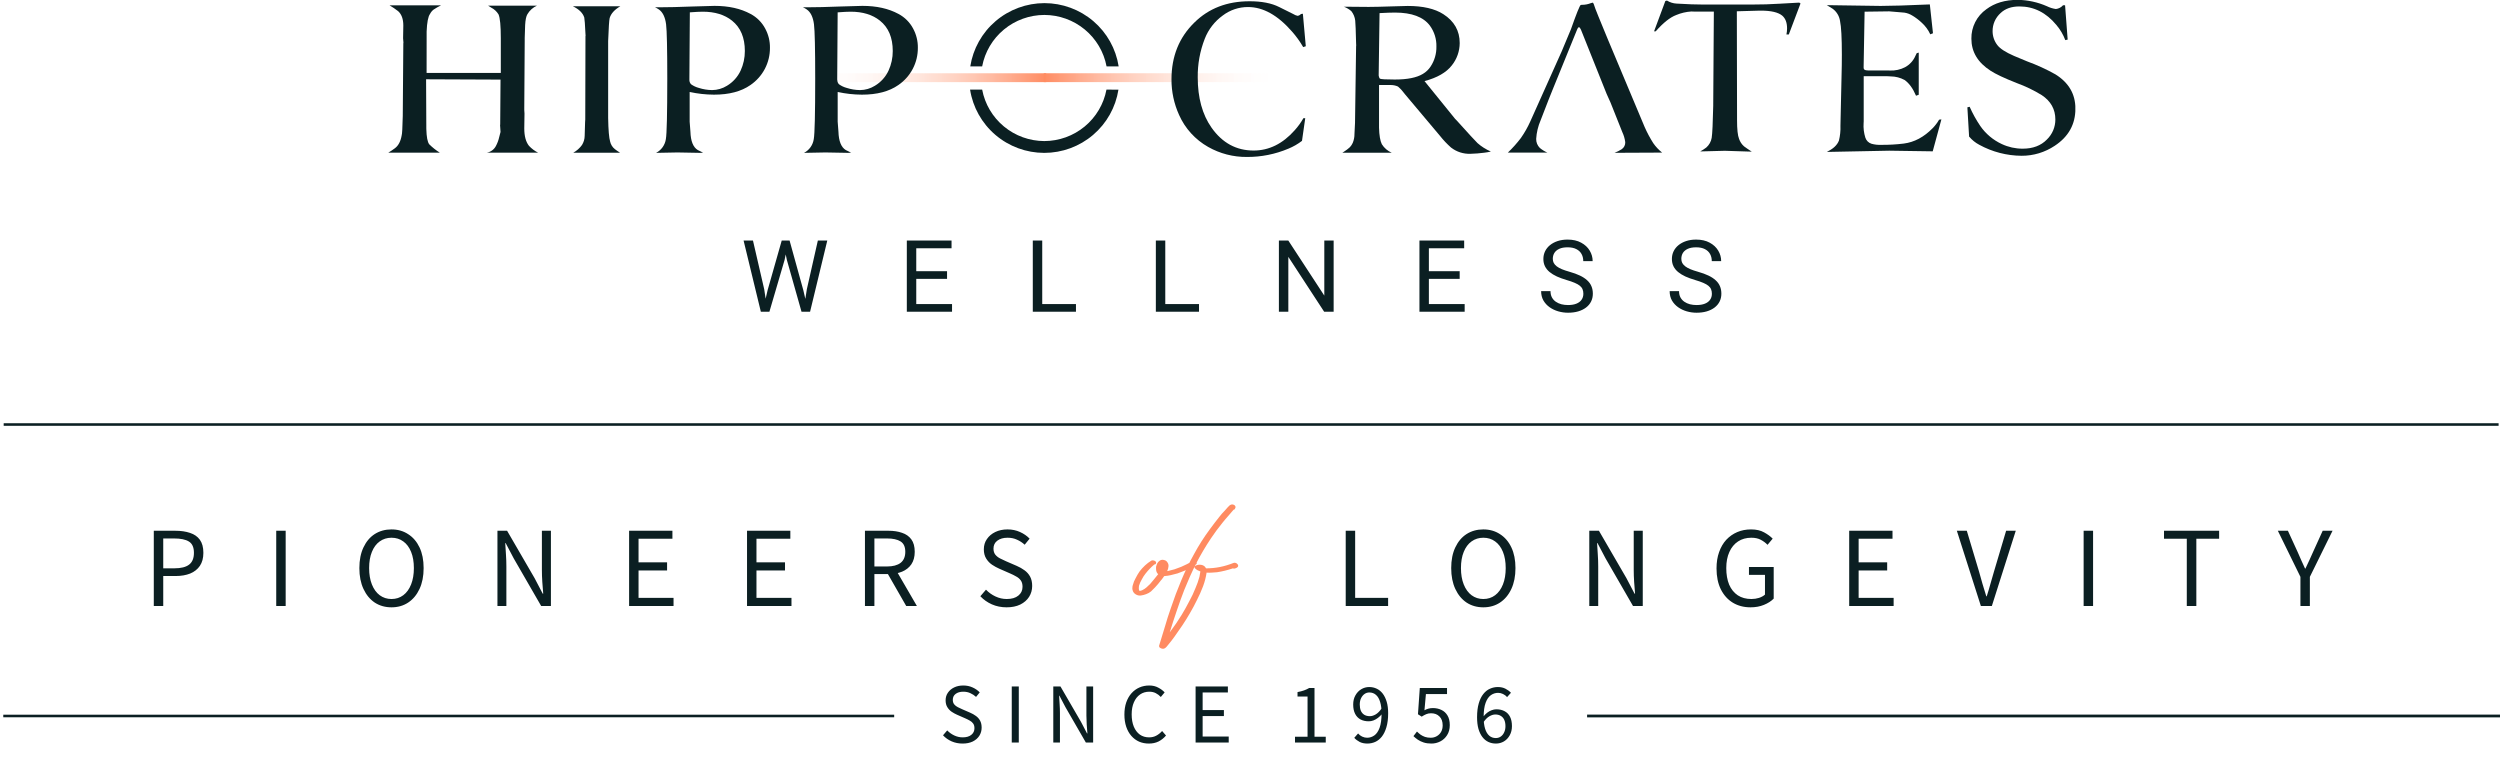
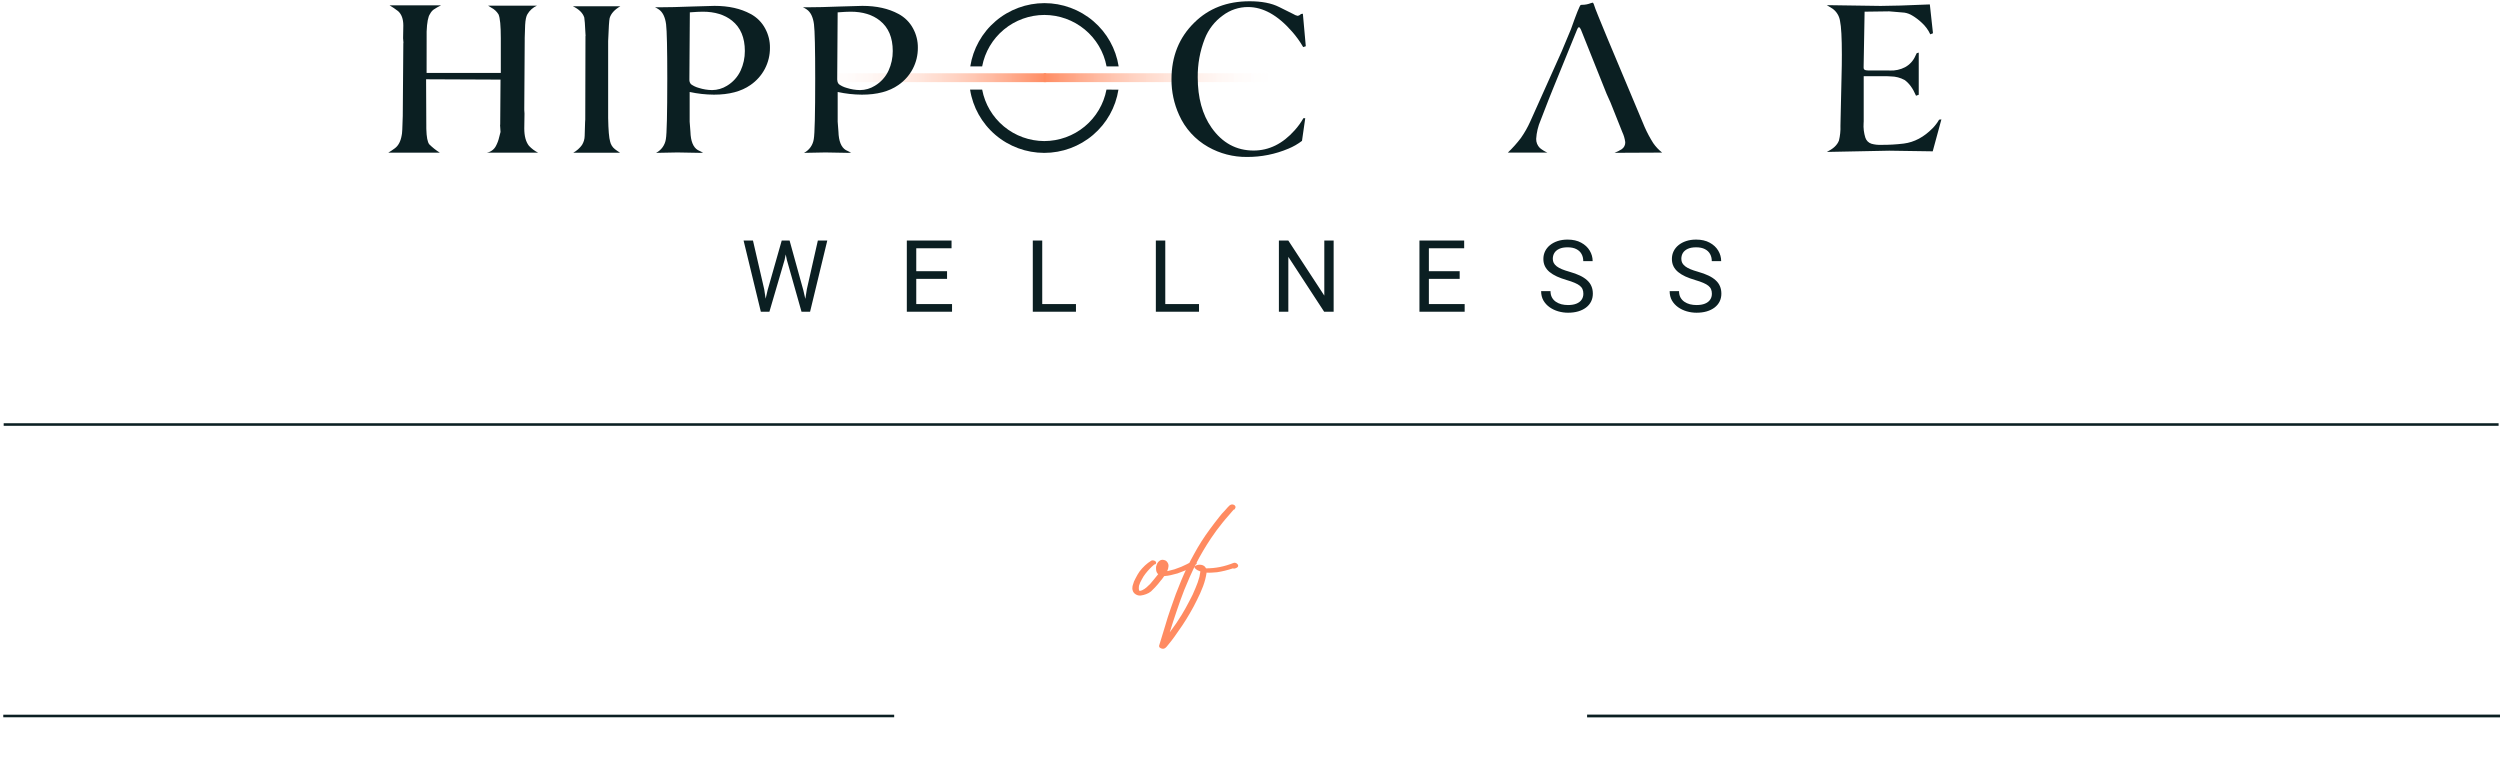
<svg xmlns="http://www.w3.org/2000/svg" width="402" height="124" viewBox="0 0 402 124" fill="none">
  <g clip-path="url(#clip0_3323_290)">
    <path d="M168.221 11.781H129.522V13.207H168.221V11.781Z" fill="url(#paint0_linear_3323_290)" />
    <path d="M167.839 13.204L206.538 13.204L206.538 11.777L167.839 11.777L167.839 13.204Z" fill="url(#paint1_linear_3323_290)" />
    <path d="M68.597 11.723H80.53V6.151C80.53 4.151 80.408 2.872 80.163 2.315C79.878 1.847 79.467 1.468 78.977 1.221L78.653 1.012L78.478 0.908H86.346C85.703 1.194 85.166 1.674 84.812 2.28C84.613 2.594 84.49 3.172 84.443 4.015C84.41 4.815 84.388 5.51 84.374 6.1V6.516L84.303 17.385V17.559C84.303 17.582 84.303 17.627 84.303 17.698C84.33 17.882 84.342 18.068 84.339 18.253L84.303 20.65C84.303 21.876 84.554 22.808 85.055 23.444C85.478 23.901 85.98 24.277 86.537 24.554H78.251C78.563 24.503 78.859 24.381 79.116 24.197C79.373 24.014 79.584 23.774 79.732 23.496C79.979 23.037 80.161 22.546 80.274 22.038L80.484 21.221L80.413 20.112L80.433 20.005L80.484 12.801L68.516 12.749L68.552 20.734C68.586 22.025 68.743 22.848 69.022 23.202C69.538 23.717 70.112 24.171 70.733 24.554H62.428C62.795 24.337 63.15 24.101 63.491 23.845C64.062 23.428 64.428 22.725 64.594 21.744C64.663 21.557 64.72 20.527 64.765 18.653L64.853 7.003L64.872 6.809C64.869 6.746 64.863 6.682 64.853 6.619C64.83 6.464 64.818 6.308 64.817 6.151L64.853 4.102C64.853 3.06 64.574 2.292 64.016 1.792C63.578 1.452 63.117 1.139 62.639 0.857H70.925C70.503 1.057 70.098 1.289 69.712 1.55C69.474 1.738 69.28 1.976 69.145 2.247C68.84 2.66 68.662 3.599 68.603 5.057L68.597 11.723Z" fill="#0B1F22" />
    <path d="M94.11 19.223L94.143 5.837L94.162 5.718L94.143 5.437C94.074 3.968 94.01 3.095 93.951 2.817C93.718 2.088 93.108 1.486 92.12 1.01H99.745C98.824 1.544 98.253 2.175 98.033 2.904C97.953 3.227 97.872 4.459 97.79 6.602V18.981C97.824 20.917 97.932 22.185 98.114 22.785C98.221 23.247 98.478 23.662 98.847 23.963C99.067 24.137 99.352 24.334 99.702 24.556H92.185C92.734 24.25 93.21 23.829 93.579 23.321C93.859 22.879 94.01 22.369 94.016 21.846L94.084 19.623L94.11 19.223Z" fill="#0B1F22" />
    <path d="M110.926 1.984L110.854 12.676V12.799V12.902C110.863 13.142 110.957 13.371 111.12 13.547C111.499 13.819 111.924 14.019 112.375 14.138C113.068 14.36 113.79 14.477 114.518 14.486C115.359 14.476 116.181 14.236 116.894 13.793C117.853 13.219 118.617 12.373 119.088 11.363C119.545 10.371 119.778 9.292 119.772 8.201C119.772 6.05 119.086 4.424 117.714 3.323C116.514 2.362 114.944 1.881 113.004 1.881C112.524 1.881 111.826 1.916 110.91 1.987L110.926 1.984ZM105.483 24.591C105.906 24.373 106.271 24.057 106.547 23.671C106.823 23.284 107.003 22.838 107.071 22.368C107.221 21.549 107.296 18.308 107.298 12.647C107.298 7.844 107.235 4.933 107.107 3.913C106.956 2.745 106.566 1.946 105.937 1.516C105.745 1.383 105.541 1.267 105.327 1.171H106.076C107.425 1.171 109.154 1.13 111.263 1.048C113.16 0.982 114.371 0.947 114.894 0.945C117.163 0.945 119.093 1.375 120.683 2.236C121.698 2.771 122.525 3.6 123.056 4.614C123.564 5.559 123.823 6.617 123.808 7.688C123.816 8.866 123.535 10.028 122.988 11.073C122.439 12.116 121.642 13.009 120.667 13.676C119.189 14.709 117.235 15.224 114.806 15.222C113.491 15.215 112.181 15.07 110.897 14.789V19.564C110.897 19.622 110.939 20.165 111.02 21.178C111.065 22.697 111.461 23.678 112.206 24.13C112.44 24.259 112.722 24.398 113.059 24.546L112.592 24.581L108.929 24.514C108.603 24.514 107.456 24.536 105.489 24.581" fill="#0B1F22" />
    <path d="M134.695 1.984L134.624 12.676V12.799L134.64 12.902C134.646 13.142 134.739 13.371 134.903 13.547C135.281 13.819 135.706 14.019 136.157 14.138C136.851 14.36 137.574 14.477 138.303 14.486C139.143 14.477 139.964 14.237 140.676 13.793C141.637 13.22 142.403 12.374 142.874 11.363C143.33 10.371 143.562 9.292 143.555 8.201C143.555 6.05 142.869 4.424 141.496 3.323C140.297 2.362 138.727 1.881 136.786 1.881C136.311 1.881 135.614 1.916 134.695 1.987V1.984ZM129.269 24.591C129.691 24.373 130.056 24.057 130.332 23.671C130.607 23.284 130.786 22.837 130.854 22.368C131.007 21.549 131.084 18.308 131.084 12.647C131.084 7.844 131.019 4.933 130.889 3.913C130.74 2.745 130.348 1.945 129.722 1.516C129.53 1.382 129.325 1.266 129.11 1.171H129.862C131.21 1.171 132.939 1.13 135.048 1.048C136.942 0.981 138.154 0.945 138.676 0.945C140.945 0.945 142.876 1.375 144.469 2.236C145.483 2.771 146.311 3.6 146.842 4.614C147.349 5.559 147.606 6.617 147.591 7.688C147.6 8.866 147.319 10.029 146.771 11.073C146.224 12.116 145.428 13.01 144.453 13.676C142.974 14.709 141.02 15.224 138.588 15.222C137.28 15.214 135.976 15.069 134.698 14.789V19.564C134.698 19.622 134.741 20.165 134.822 21.178C134.867 22.697 135.263 23.678 136.005 24.13C136.242 24.259 136.523 24.398 136.861 24.546L136.391 24.581L132.727 24.514C132.401 24.514 131.256 24.536 129.291 24.581" fill="#0B1F22" />
    <path d="M209.151 2.261L209.501 2.207L209.971 7.433L209.553 7.572C209.04 6.682 208.438 5.845 207.757 5.075C205.464 2.446 203.108 1.132 200.69 1.132C199.223 1.125 197.795 1.602 196.628 2.487C195.322 3.428 194.315 4.724 193.73 6.22C192.956 8.2 192.571 10.31 192.595 12.434C192.595 15.721 193.334 18.418 194.813 20.526C196.542 22.98 198.798 24.207 201.581 24.207C204.058 24.207 206.261 23.119 208.191 20.942C208.727 20.349 209.195 19.7 209.588 19.006H209.883L209.361 22.652C208.692 23.162 207.959 23.583 207.18 23.904C205.068 24.798 202.794 25.253 200.499 25.239C198.316 25.259 196.167 24.703 194.271 23.626C192.199 22.456 190.56 20.653 189.597 18.483C188.781 16.684 188.364 14.731 188.375 12.757C188.375 9.062 189.602 6.017 192.057 3.623C194.37 1.341 197.329 0.201 200.936 0.203C202.881 0.203 204.462 0.51 205.679 1.123L207.948 2.252C208.161 2.39 208.397 2.49 208.645 2.545C208.844 2.522 209.028 2.431 209.167 2.287" fill="#0B1F22" />
-     <path d="M221.832 2.109L221.692 12.075V12.146L221.712 12.249C221.77 12.482 221.825 12.614 221.887 12.65C222.072 12.743 222.859 12.788 224.276 12.788C226.299 12.788 227.805 12.487 228.795 11.885C229.301 11.587 229.731 11.176 230.05 10.685C230.673 9.738 230.995 8.626 230.974 7.494C231.007 6.286 230.639 5.101 229.926 4.122C228.881 2.726 227.014 2.026 224.328 2.022C223.712 2.022 222.88 2.051 221.832 2.109ZM229.054 13.03L233.992 19.125L234.219 19.351C236.138 21.48 237.26 22.701 237.587 23.013C238.225 23.576 238.949 24.033 239.733 24.368C239.376 24.453 239.014 24.517 238.65 24.558C237.921 24.653 237.187 24.711 236.452 24.732C235.324 24.774 234.217 24.417 233.327 23.726C232.687 23.159 232.098 22.537 231.567 21.867L225.9 15.131L225.722 14.905C225.454 14.54 225.144 14.209 224.798 13.918C224.447 13.76 224.068 13.676 223.683 13.672H223.543H223.492H221.748V20.515C221.78 21.764 221.932 22.654 222.198 23.187C222.575 23.794 223.129 24.273 223.787 24.558H215.851L216.094 24.403C216.44 24.187 216.766 23.94 217.067 23.664C217.255 23.463 217.408 23.232 217.52 22.98C217.71 22.523 217.804 22.033 217.799 21.538C217.858 20.428 217.887 19.838 217.887 19.767L218.062 7.371L218.078 7.32L218.062 6.997C218.013 4.974 217.968 3.745 217.919 3.316C217.858 2.759 217.641 2.23 217.293 1.79C216.939 1.482 216.531 1.241 216.091 1.077C218.036 1.102 219.362 1.114 220.068 1.112C220.856 1.112 222.127 1.083 223.871 1.025C224.999 0.98 225.83 0.957 226.364 0.957C228.808 0.957 230.715 1.397 232.085 2.277C233.842 3.4 234.721 4.95 234.721 6.929C234.715 8.236 234.266 9.502 233.447 10.523C232.561 11.659 231.101 12.498 229.067 13.04" fill="#0B1F22" />
-     <path d="M275.587 1.863H272.41L271.976 1.846C271.135 1.898 270.308 2.091 269.532 2.417C268.542 2.79 267.443 3.664 266.235 5.041H265.972L267.788 0.162L268.05 0.091C268.518 0.383 269.052 0.55 269.603 0.578C271.313 0.682 272.766 0.733 273.963 0.733H281.5C283.266 0.733 284.83 0.687 286.194 0.595C287.993 0.482 289.037 0.42 289.316 0.42L289.523 0.559L287.64 5.544H287.257C287.325 5.226 287.359 4.901 287.361 4.576C287.361 3.637 287.102 2.963 286.577 2.508C285.928 1.979 284.795 1.713 283.176 1.711H282.949L279.283 1.814L279.318 18.969V19.333C279.318 20.769 279.416 21.772 279.643 22.337C279.799 22.799 280.075 23.212 280.443 23.534C280.735 23.757 281.147 24.037 281.682 24.386C279.192 24.295 277.751 24.249 277.357 24.247C277.141 24.247 275.821 24.281 273.396 24.35C273.736 24.167 274.061 23.957 274.368 23.724C274.832 23.32 275.14 22.768 275.24 22.163C275.346 21.492 275.428 19.771 275.487 17.001V16.826L275.587 1.863Z" fill="#0B1F22" />
    <path d="M293.755 24.412C294.767 23.947 295.415 23.345 295.7 22.605C295.894 21.821 295.976 21.014 295.943 20.208L296.118 12.361C296.155 11.032 296.172 9.839 296.17 8.783C296.17 6.078 296.072 4.272 295.875 3.366C295.817 2.978 295.682 2.604 295.479 2.268C295.275 1.931 295.007 1.638 294.689 1.405L294.04 1.005C293.939 0.953 293.841 0.896 293.746 0.834H294.267L302.398 0.953C304.016 0.953 306.656 0.872 310.317 0.711L310.823 5.347L310.389 5.518C310.066 4.814 309.603 4.183 309.027 3.663C308.562 3.217 308.046 2.827 307.49 2.498C307.103 2.258 306.671 2.098 306.22 2.031L303.805 1.827H303.685H303.633L299.827 1.879L299.671 10.735V10.839C299.661 10.921 299.676 11.004 299.713 11.079C299.751 11.153 299.81 11.214 299.882 11.255C300.04 11.299 300.204 11.323 300.368 11.326H303.578L303.902 11.342C304.749 11.379 305.591 11.194 306.343 10.803C307.084 10.397 307.668 9.755 307.999 8.98C308.071 8.841 308.139 8.696 308.21 8.548L308.534 8.461V15.236L308.097 15.394C307.597 14.213 306.981 13.368 306.249 12.858C305.575 12.491 304.82 12.295 304.051 12.287L303.403 12.252H299.684V19.524C299.684 19.559 299.684 19.653 299.668 19.805C299.616 20.59 299.71 21.379 299.947 22.131C300.02 22.363 300.148 22.575 300.322 22.747C300.495 22.919 300.708 23.046 300.942 23.118C301.447 23.257 301.971 23.316 302.495 23.292C303.707 23.302 304.919 23.233 306.122 23.086C307.821 22.871 309.374 22.043 310.781 20.602C311.179 20.195 311.525 19.739 311.808 19.246L312.178 19.195L310.781 24.334C306.592 24.266 304.261 24.231 303.785 24.231L294.209 24.422L293.755 24.412Z" fill="#0B1F22" />
-     <path d="M316.633 21.994L316.354 17.257L316.72 17.17C317.197 18.248 317.769 19.281 318.429 20.258C319.3 21.515 320.493 22.518 321.884 23.162C322.937 23.658 324.088 23.913 325.252 23.907C326.891 23.907 328.187 23.415 329.142 22.433C329.576 22.014 329.919 21.512 330.153 20.957C330.386 20.403 330.504 19.807 330.501 19.206C330.501 17.574 329.774 16.271 328.319 15.299C327.052 14.521 325.708 13.872 324.309 13.363C322.308 12.574 320.894 11.908 320.069 11.366C318.022 10.043 316.999 8.33 316.999 6.226C316.983 5.301 317.194 4.385 317.613 3.558C318.033 2.732 318.649 2.02 319.408 1.484C320.743 0.481 322.423 -0.021 324.448 -0.023C326.066 0.001 327.663 0.349 329.142 1C329.597 1.227 330.085 1.38 330.588 1.451C331.034 1.398 331.444 1.182 331.739 0.845H332.063L332.481 6.365L332.099 6.452C331.767 5.565 331.284 4.742 330.669 4.02C329.029 2.03 327.046 1.035 324.721 1.035C323.441 1.035 322.429 1.393 321.683 2.11C321.277 2.477 320.954 2.925 320.734 3.426C320.515 3.926 320.404 4.467 320.409 5.013C320.408 5.816 320.672 6.598 321.161 7.236C321.594 7.813 322.489 8.397 323.849 8.988C323.998 9.059 324.708 9.353 325.975 9.875C327.542 10.446 329.06 11.142 330.514 11.957C332.653 13.288 333.724 15.123 333.726 17.461C333.726 19.986 332.621 21.977 330.41 23.436C328.833 24.494 326.973 25.057 325.071 25.049C322.689 25.034 320.348 24.425 318.263 23.278C317.649 22.955 317.104 22.517 316.659 21.987" fill="#0B1F22" />
    <path d="M258.983 16.517L260.866 21.24C261.106 21.75 261.266 22.294 261.34 22.853C261.352 23.078 261.305 23.301 261.204 23.502C261.103 23.703 260.951 23.874 260.763 23.999C260.4 24.23 260.015 24.422 259.612 24.573L267.269 24.537C266.719 24.101 266.238 23.587 265.839 23.011C265.316 22.186 264.855 21.324 264.461 20.43L258.513 6.26C258.046 5.115 257.566 3.94 257.064 2.737C256.646 1.717 256.383 1.03 256.279 0.669C256.221 0.508 256.156 0.427 256.088 0.427C255.997 0.435 255.908 0.459 255.826 0.498C255.388 0.675 254.92 0.769 254.448 0.775C254.354 0.768 254.259 0.779 254.169 0.808C253.994 0.945 253.476 2.236 252.616 4.679C251.838 6.507 251.344 7.69 251.135 8.228L246.074 19.52C245.655 20.458 245.147 21.354 244.557 22.195C243.923 23.03 243.223 23.813 242.463 24.537H248.814C248.379 24.346 247.973 24.095 247.608 23.792C247.415 23.602 247.263 23.375 247.161 23.124C247.06 22.873 247.011 22.604 247.018 22.334C247.08 21.304 247.321 20.293 247.731 19.346L249.028 15.997L249.676 14.384L253.618 4.705C253.699 4.495 253.793 4.382 253.897 4.382C254 4.382 254.107 4.515 254.221 4.782L258.338 15.078L258.983 16.517Z" fill="#0B1F22" />
    <path d="M157.931 10.676C158.369 8.353 159.609 6.256 161.435 4.746C163.261 3.235 165.56 2.407 167.935 2.403C170.309 2.407 172.607 3.236 174.433 4.746C176.259 6.256 177.497 8.353 177.935 10.676H179.88C179.437 7.843 177.991 5.262 175.804 3.396C173.616 1.531 170.831 0.505 167.951 0.503C165.07 0.505 162.285 1.531 160.098 3.396C157.911 5.262 156.465 7.843 156.021 10.676H157.931Z" fill="#0B1F22" />
    <path d="M177.92 14.412C177.482 16.734 176.243 18.831 174.418 20.341C172.592 21.852 170.294 22.68 167.92 22.684C165.548 22.676 163.253 21.846 161.431 20.336C159.608 18.826 158.37 16.731 157.932 14.412H155.987C156.43 17.244 157.875 19.826 160.063 21.692C162.25 23.557 165.036 24.583 167.916 24.584C170.796 24.583 173.581 23.558 175.769 21.693C177.956 19.828 179.402 17.247 179.846 14.415L177.92 14.412Z" fill="#0B1F22" />
  </g>
  <path d="M123.429 46.67L125.7 38.683H126.801L126.164 41.788L123.72 50.128H122.627L123.429 46.67ZM121.078 38.683L122.886 46.513L123.429 50.128H122.344L119.569 38.683H121.078ZM129.741 46.505L131.509 38.683H133.026L130.26 50.128H129.175L129.741 46.505ZM126.966 38.683L129.175 46.67L129.977 50.128H128.884L126.526 41.788L125.881 38.683H126.966ZM153.088 48.894V50.128H147.027V48.894H153.088ZM147.334 38.683V50.128H145.817V38.683H147.334ZM152.286 43.604V44.838H147.027V43.604H152.286ZM153.009 38.683V39.925H147.027V38.683H153.009ZM173.015 48.894V50.128H167.293V48.894H173.015ZM167.591 38.683V50.128H166.074V38.683H167.591ZM192.801 48.894V50.128H187.079V48.894H192.801ZM187.377 38.683V50.128H185.86V38.683H187.377ZM214.45 38.683V50.128H212.925L207.164 41.301V50.128H205.646V38.683H207.164L212.949 47.534V38.683H214.45ZM235.518 48.894V50.128H229.457V48.894H235.518ZM229.764 38.683V50.128H228.247V38.683H229.764ZM234.716 43.604V44.838H229.457V43.604H234.716ZM235.439 38.683V39.925H229.457V38.683H235.439ZM254.604 47.236C254.604 46.968 254.562 46.733 254.478 46.528C254.4 46.319 254.258 46.13 254.054 45.962C253.855 45.795 253.577 45.635 253.221 45.483C252.87 45.331 252.424 45.176 251.884 45.019C251.318 44.851 250.807 44.665 250.352 44.461C249.896 44.251 249.505 44.013 249.18 43.746C248.855 43.478 248.606 43.172 248.434 42.826C248.261 42.48 248.174 42.084 248.174 41.639C248.174 41.194 248.266 40.782 248.449 40.405C248.633 40.028 248.895 39.7 249.235 39.422C249.581 39.139 249.993 38.919 250.469 38.762C250.946 38.605 251.478 38.526 252.065 38.526C252.925 38.526 253.653 38.691 254.25 39.021C254.853 39.346 255.312 39.773 255.626 40.303C255.94 40.827 256.098 41.387 256.098 41.985H254.588C254.588 41.555 254.497 41.175 254.313 40.845C254.13 40.51 253.852 40.248 253.48 40.059C253.108 39.865 252.636 39.768 252.065 39.768C251.525 39.768 251.08 39.849 250.729 40.012C250.378 40.174 250.116 40.394 249.943 40.672C249.775 40.95 249.691 41.267 249.691 41.623C249.691 41.864 249.741 42.084 249.841 42.283C249.945 42.477 250.105 42.658 250.32 42.826C250.54 42.994 250.818 43.148 251.153 43.29C251.494 43.431 251.9 43.567 252.372 43.699C253.021 43.882 253.582 44.086 254.054 44.312C254.525 44.537 254.913 44.791 255.217 45.074C255.526 45.352 255.754 45.669 255.901 46.025C256.053 46.376 256.129 46.775 256.129 47.22C256.129 47.686 256.035 48.108 255.846 48.486C255.657 48.863 255.388 49.185 255.036 49.452C254.685 49.72 254.263 49.927 253.771 50.073C253.284 50.215 252.739 50.286 252.136 50.286C251.607 50.286 251.085 50.212 250.572 50.066C250.063 49.919 249.6 49.699 249.18 49.405C248.766 49.112 248.434 48.75 248.182 48.321C247.936 47.886 247.813 47.382 247.813 46.811H249.322C249.322 47.204 249.398 47.542 249.55 47.825C249.702 48.103 249.909 48.334 250.171 48.517C250.438 48.7 250.739 48.837 251.075 48.926C251.415 49.01 251.769 49.051 252.136 49.051C252.665 49.051 253.113 48.978 253.48 48.831C253.847 48.685 254.125 48.475 254.313 48.203C254.507 47.93 254.604 47.608 254.604 47.236ZM275.271 47.236C275.271 46.968 275.229 46.733 275.145 46.528C275.066 46.319 274.925 46.13 274.72 45.962C274.521 45.795 274.243 45.635 273.887 45.483C273.536 45.331 273.091 45.176 272.551 45.019C271.985 44.851 271.474 44.665 271.018 44.461C270.562 44.251 270.172 44.013 269.847 43.746C269.522 43.478 269.273 43.172 269.1 42.826C268.927 42.48 268.841 42.084 268.841 41.639C268.841 41.194 268.932 40.782 269.116 40.405C269.299 40.028 269.561 39.7 269.902 39.422C270.248 39.139 270.659 38.919 271.136 38.762C271.613 38.605 272.145 38.526 272.732 38.526C273.591 38.526 274.319 38.691 274.917 39.021C275.519 39.346 275.978 39.773 276.292 40.303C276.607 40.827 276.764 41.387 276.764 41.985H275.255C275.255 41.555 275.163 41.175 274.98 40.845C274.796 40.51 274.519 40.248 274.146 40.059C273.774 39.865 273.303 39.768 272.732 39.768C272.192 39.768 271.746 39.849 271.395 40.012C271.044 40.174 270.782 40.394 270.609 40.672C270.442 40.95 270.358 41.267 270.358 41.623C270.358 41.864 270.407 42.084 270.507 42.283C270.612 42.477 270.772 42.658 270.987 42.826C271.207 42.994 271.484 43.148 271.82 43.29C272.16 43.431 272.567 43.567 273.038 43.699C273.688 43.882 274.249 44.086 274.72 44.312C275.192 44.537 275.58 44.791 275.884 45.074C276.193 45.352 276.421 45.669 276.568 46.025C276.72 46.376 276.796 46.775 276.796 47.22C276.796 47.686 276.701 48.108 276.513 48.486C276.324 48.863 276.054 49.185 275.703 49.452C275.352 49.72 274.93 49.927 274.437 50.073C273.95 50.215 273.405 50.286 272.802 50.286C272.273 50.286 271.752 50.212 271.238 50.066C270.73 49.919 270.266 49.699 269.847 49.405C269.433 49.112 269.1 48.75 268.848 48.321C268.602 47.886 268.479 47.382 268.479 46.811H269.988C269.988 47.204 270.064 47.542 270.216 47.825C270.368 48.103 270.575 48.334 270.837 48.517C271.104 48.7 271.406 48.837 271.741 48.926C272.082 49.01 272.435 49.051 272.802 49.051C273.332 49.051 273.78 48.978 274.146 48.831C274.513 48.685 274.791 48.475 274.98 48.203C275.174 47.93 275.271 47.608 275.271 47.236Z" fill="#0B1F22" />
  <path d="M255.205 115.131L402 115.131" stroke="#0B1F22" stroke-width="0.446" />
-   <path d="M24.73 97.443V85.345H28.18C29.082 85.345 29.874 85.46 30.556 85.691C31.239 85.912 31.767 86.28 32.141 86.797C32.515 87.314 32.702 88.013 32.702 88.893C32.702 89.741 32.515 90.439 32.141 90.99C31.767 91.54 31.244 91.952 30.573 92.228C29.902 92.492 29.126 92.624 28.246 92.624H26.249V97.443H24.73ZM26.249 91.386H28.048C29.104 91.386 29.891 91.188 30.408 90.791C30.925 90.395 31.184 89.763 31.184 88.893C31.184 88.013 30.914 87.408 30.375 87.078C29.847 86.748 29.049 86.583 27.982 86.583H26.249V91.386ZM44.418 97.443V85.345H45.936V97.443H44.418ZM62.953 97.658C61.94 97.658 61.044 97.405 60.262 96.898C59.492 96.381 58.887 95.65 58.447 94.703C58.007 93.757 57.786 92.64 57.786 91.353C57.786 90.054 58.007 88.943 58.447 88.019C58.887 87.083 59.492 86.368 60.262 85.873C61.044 85.378 61.94 85.13 62.953 85.13C63.965 85.13 64.856 85.383 65.626 85.889C66.408 86.385 67.018 87.094 67.459 88.019C67.899 88.943 68.119 90.054 68.119 91.353C68.119 92.64 67.899 93.757 67.459 94.703C67.018 95.65 66.408 96.381 65.626 96.898C64.856 97.405 63.965 97.658 62.953 97.658ZM62.953 96.321C63.679 96.321 64.311 96.117 64.851 95.71C65.39 95.303 65.808 94.725 66.105 93.977C66.402 93.229 66.551 92.354 66.551 91.353C66.551 90.34 66.402 89.471 66.105 88.745C65.808 88.008 65.39 87.447 64.851 87.061C64.311 86.665 63.679 86.467 62.953 86.467C62.237 86.467 61.605 86.665 61.054 87.061C60.515 87.447 60.097 88.008 59.8 88.745C59.503 89.471 59.355 90.34 59.355 91.353C59.355 92.354 59.503 93.229 59.8 93.977C60.097 94.725 60.515 95.303 61.054 95.71C61.605 96.117 62.237 96.321 62.953 96.321ZM79.989 97.443V85.345H81.541L85.964 92.97L87.268 95.463H87.35C87.295 94.857 87.246 94.225 87.202 93.564C87.158 92.904 87.136 92.26 87.136 91.633V85.345H88.588V97.443H87.02L82.613 89.801L81.309 87.325H81.243C81.276 87.931 81.315 88.552 81.359 89.191C81.403 89.818 81.425 90.45 81.425 91.089V97.443H79.989ZM101.16 97.443V85.345H108.125V86.632H102.678V90.428H107.266V91.732H102.678V96.139H108.306V97.443H101.16ZM120.122 97.443V85.345H127.087V86.632H121.64V90.428H126.229V91.732H121.64V96.139H127.269V97.443H120.122ZM139.084 97.443V85.345H142.864C143.689 85.345 144.415 85.455 145.042 85.675C145.681 85.884 146.181 86.236 146.544 86.731C146.908 87.226 147.089 87.892 147.089 88.728C147.089 89.532 146.908 90.203 146.544 90.742C146.181 91.27 145.681 91.666 145.042 91.93C144.415 92.183 143.689 92.31 142.864 92.31H140.603V97.443H139.084ZM140.603 91.089H142.633C143.579 91.089 144.305 90.896 144.811 90.511C145.318 90.115 145.571 89.521 145.571 88.728C145.571 87.936 145.318 87.38 144.811 87.061C144.305 86.742 143.579 86.583 142.633 86.583H140.603V91.089ZM145.719 97.443L142.55 91.914L143.755 91.105L147.436 97.443H145.719ZM161.864 97.658C161.006 97.658 160.214 97.498 159.488 97.179C158.772 96.86 158.156 96.425 157.639 95.875L158.547 94.819C158.976 95.27 159.482 95.633 160.065 95.908C160.648 96.183 161.254 96.321 161.881 96.321C162.684 96.321 163.306 96.139 163.746 95.776C164.197 95.413 164.423 94.94 164.423 94.357C164.423 93.927 164.329 93.586 164.142 93.333C163.966 93.08 163.724 92.871 163.416 92.706C163.119 92.53 162.778 92.359 162.393 92.195L160.659 91.435C160.285 91.27 159.906 91.061 159.521 90.808C159.147 90.555 158.833 90.225 158.58 89.818C158.327 89.411 158.2 88.915 158.2 88.332C158.2 87.705 158.365 87.155 158.695 86.682C159.025 86.198 159.477 85.818 160.049 85.543C160.621 85.268 161.276 85.13 162.013 85.13C162.739 85.13 163.405 85.268 164.01 85.543C164.626 85.818 165.143 86.176 165.562 86.616L164.769 87.59C164.395 87.248 163.983 86.979 163.531 86.781C163.091 86.572 162.585 86.467 162.013 86.467C161.331 86.467 160.781 86.627 160.362 86.946C159.955 87.254 159.752 87.677 159.752 88.217C159.752 88.613 159.851 88.937 160.049 89.191C160.258 89.444 160.516 89.647 160.825 89.801C161.133 89.955 161.446 90.104 161.765 90.247L163.482 90.99C163.944 91.188 164.362 91.424 164.736 91.699C165.121 91.974 165.424 92.316 165.644 92.723C165.864 93.13 165.974 93.63 165.974 94.225C165.974 94.863 165.809 95.446 165.479 95.974C165.149 96.491 164.676 96.904 164.06 97.212C163.443 97.509 162.712 97.658 161.864 97.658ZM216.391 97.443V85.345H217.909V96.139H223.208V97.443H216.391ZM238.52 97.658C237.508 97.658 236.611 97.405 235.83 96.898C235.06 96.381 234.454 95.65 234.014 94.703C233.574 93.757 233.354 92.64 233.354 91.353C233.354 90.054 233.574 88.943 234.014 88.019C234.454 87.083 235.06 86.368 235.83 85.873C236.611 85.378 237.508 85.13 238.52 85.13C239.532 85.13 240.424 85.383 241.194 85.889C241.975 86.385 242.586 87.094 243.026 88.019C243.466 88.943 243.686 90.054 243.686 91.353C243.686 92.64 243.466 93.757 243.026 94.703C242.586 95.65 241.975 96.381 241.194 96.898C240.424 97.405 239.532 97.658 238.52 97.658ZM238.52 96.321C239.246 96.321 239.879 96.117 240.418 95.71C240.957 95.303 241.376 94.725 241.673 93.977C241.97 93.229 242.118 92.354 242.118 91.353C242.118 90.34 241.97 89.471 241.673 88.745C241.376 88.008 240.957 87.447 240.418 87.061C239.879 86.665 239.246 86.467 238.52 86.467C237.805 86.467 237.172 86.665 236.622 87.061C236.083 87.447 235.665 88.008 235.368 88.745C235.071 89.471 234.922 90.34 234.922 91.353C234.922 92.354 235.071 93.229 235.368 93.977C235.665 94.725 236.083 95.303 236.622 95.71C237.172 96.117 237.805 96.321 238.52 96.321ZM255.557 97.443V85.345H257.108L261.532 92.97L262.835 95.463H262.918C262.863 94.857 262.813 94.225 262.769 93.564C262.725 92.904 262.703 92.26 262.703 91.633V85.345H264.156V97.443H262.588L258.181 89.801L256.877 87.325H256.811C256.844 87.931 256.883 88.552 256.927 89.191C256.971 89.818 256.993 90.45 256.993 91.089V97.443H255.557ZM281.481 97.658C280.413 97.658 279.467 97.41 278.642 96.915C277.827 96.42 277.184 95.705 276.711 94.769C276.248 93.834 276.017 92.712 276.017 91.402C276.017 90.423 276.155 89.548 276.43 88.778C276.705 87.997 277.09 87.336 277.585 86.797C278.092 86.258 278.68 85.846 279.351 85.559C280.023 85.273 280.76 85.13 281.563 85.13C282.41 85.13 283.115 85.29 283.676 85.609C284.237 85.917 284.694 86.253 285.046 86.616L284.22 87.606C283.912 87.287 283.549 87.017 283.131 86.797C282.724 86.577 282.218 86.467 281.613 86.467C280.798 86.467 280.089 86.665 279.483 87.061C278.878 87.457 278.411 88.024 278.081 88.761C277.75 89.488 277.585 90.351 277.585 91.353C277.585 92.376 277.739 93.262 278.048 94.01C278.367 94.747 278.829 95.319 279.434 95.727C280.039 96.123 280.771 96.321 281.629 96.321C282.058 96.321 282.465 96.26 282.851 96.139C283.247 96.007 283.566 95.831 283.808 95.611V92.442H281.233V91.171H285.211V96.255C284.815 96.662 284.292 96.998 283.643 97.262C283.005 97.526 282.284 97.658 281.481 97.658ZM297.35 97.443V85.345H304.315V86.632H298.868V90.428H303.457V91.732H298.868V96.139H304.496V97.443H297.35ZM318.524 97.443L314.661 85.345H316.262L318.226 91.897C318.436 92.602 318.623 93.267 318.788 93.894C318.964 94.511 319.167 95.176 319.398 95.892H319.464C319.695 95.176 319.893 94.511 320.059 93.894C320.235 93.267 320.427 92.602 320.636 91.897L322.584 85.345H324.135L320.29 97.443H318.524ZM335.048 97.443V85.345H336.567V97.443H335.048ZM351.636 97.443V86.632H347.972V85.345H356.835V86.632H353.171V97.443H351.636ZM369.908 97.443V92.756L366.277 85.345H367.894L369.462 88.761C369.66 89.213 369.853 89.653 370.04 90.082C370.227 90.511 370.431 90.957 370.651 91.419H370.717C370.937 90.957 371.146 90.511 371.344 90.082C371.542 89.653 371.74 89.213 371.938 88.761L373.489 85.345H375.074L371.426 92.756V97.443H369.908Z" fill="#0B1F22" />
-   <path d="M154.785 119.564C154.145 119.564 153.555 119.445 153.013 119.208C152.48 118.97 152.021 118.646 151.636 118.236L152.312 117.449C152.632 117.785 153.009 118.055 153.444 118.26C153.879 118.465 154.33 118.568 154.797 118.568C155.396 118.568 155.859 118.433 156.187 118.162C156.523 117.891 156.691 117.539 156.691 117.104C156.691 116.784 156.622 116.53 156.482 116.342C156.351 116.153 156.171 115.997 155.941 115.874C155.72 115.743 155.465 115.616 155.178 115.493L153.887 114.927C153.608 114.804 153.325 114.648 153.038 114.46C152.759 114.271 152.526 114.025 152.337 113.722C152.148 113.418 152.054 113.049 152.054 112.615C152.054 112.147 152.177 111.737 152.423 111.385C152.669 111.024 153.005 110.741 153.432 110.536C153.858 110.331 154.346 110.228 154.895 110.228C155.437 110.228 155.933 110.331 156.384 110.536C156.843 110.741 157.228 111.007 157.54 111.335L156.95 112.061C156.671 111.807 156.363 111.606 156.027 111.458C155.699 111.303 155.322 111.225 154.895 111.225C154.387 111.225 153.977 111.344 153.665 111.581C153.362 111.811 153.21 112.127 153.21 112.528C153.21 112.824 153.284 113.066 153.432 113.254C153.588 113.443 153.78 113.595 154.01 113.709C154.239 113.824 154.473 113.935 154.711 114.041L155.99 114.595C156.335 114.743 156.646 114.919 156.925 115.124C157.212 115.329 157.438 115.583 157.602 115.887C157.766 116.19 157.848 116.563 157.848 117.006C157.848 117.481 157.725 117.916 157.479 118.31C157.233 118.695 156.88 119.003 156.421 119.232C155.961 119.454 155.416 119.564 154.785 119.564ZM162.69 119.404V110.388H163.822V119.404H162.69ZM169.369 119.404V110.388H170.525L173.822 116.071L174.793 117.928H174.855C174.814 117.477 174.777 117.006 174.744 116.514C174.711 116.022 174.695 115.542 174.695 115.075V110.388H175.777V119.404H174.609L171.325 113.709L170.353 111.864H170.304C170.328 112.315 170.357 112.779 170.39 113.254C170.423 113.722 170.439 114.193 170.439 114.669V119.404H169.369ZM184.728 119.564C184.17 119.564 183.65 119.462 183.166 119.257C182.69 119.044 182.276 118.736 181.923 118.334C181.571 117.932 181.296 117.445 181.099 116.871C180.903 116.288 180.804 115.632 180.804 114.902C180.804 114.173 180.903 113.521 181.099 112.947C181.304 112.364 181.587 111.872 181.948 111.471C182.309 111.069 182.731 110.761 183.215 110.548C183.699 110.335 184.228 110.228 184.802 110.228C185.351 110.228 185.835 110.343 186.253 110.573C186.671 110.794 187.012 111.048 187.274 111.335L186.659 112.073C186.421 111.819 186.151 111.614 185.847 111.458C185.544 111.303 185.199 111.225 184.814 111.225C184.248 111.225 183.752 111.372 183.326 111.667C182.899 111.963 182.567 112.385 182.329 112.934C182.092 113.476 181.973 114.119 181.973 114.866C181.973 115.628 182.087 116.288 182.317 116.846C182.547 117.395 182.871 117.822 183.289 118.125C183.707 118.42 184.203 118.568 184.777 118.568C185.204 118.568 185.585 118.478 185.921 118.297C186.265 118.117 186.581 117.867 186.868 117.547L187.496 118.273C187.143 118.683 186.741 119.003 186.29 119.232C185.839 119.454 185.318 119.564 184.728 119.564ZM192.252 119.404V110.388H197.443V111.348H193.384V114.177H196.803V115.148H193.384V118.433H197.578V119.404H192.252ZM208.236 119.404V118.47H210.254V112H208.642V111.286C209.044 111.212 209.393 111.122 209.688 111.016C209.991 110.909 210.266 110.782 210.512 110.634H211.373V118.47H213.181V119.404H208.236ZM219.869 119.564C219.401 119.564 218.991 119.478 218.639 119.306C218.294 119.126 218.003 118.904 217.765 118.642L218.38 117.941C218.561 118.154 218.778 118.322 219.032 118.445C219.295 118.568 219.561 118.629 219.832 118.629C220.25 118.629 220.635 118.506 220.988 118.26C221.341 118.014 221.624 117.604 221.837 117.03C222.05 116.448 222.157 115.669 222.157 114.693C222.157 113.972 222.079 113.365 221.923 112.873C221.775 112.373 221.554 111.995 221.259 111.741C220.963 111.479 220.607 111.348 220.189 111.348C219.902 111.348 219.643 111.43 219.414 111.594C219.184 111.758 219 111.983 218.86 112.27C218.721 112.557 218.651 112.898 218.651 113.291C218.651 113.668 218.708 114 218.823 114.287C218.946 114.566 219.131 114.784 219.377 114.939C219.623 115.087 219.926 115.161 220.287 115.161C220.574 115.161 220.881 115.066 221.209 114.878C221.546 114.681 221.865 114.357 222.169 113.906L222.218 114.804C222.038 115.042 221.824 115.251 221.578 115.431C221.341 115.612 221.095 115.751 220.84 115.85C220.594 115.94 220.344 115.985 220.09 115.985C219.59 115.985 219.151 115.887 218.774 115.69C218.397 115.485 218.106 115.181 217.901 114.779C217.696 114.378 217.593 113.882 217.593 113.291C217.593 112.725 217.712 112.233 217.95 111.815C218.188 111.389 218.499 111.061 218.885 110.831C219.278 110.593 219.709 110.474 220.176 110.474C220.611 110.474 221.013 110.565 221.382 110.745C221.751 110.917 222.071 111.18 222.341 111.532C222.612 111.885 222.825 112.323 222.981 112.848C223.137 113.365 223.214 113.98 223.214 114.693C223.214 115.571 223.12 116.321 222.932 116.944C222.751 117.559 222.505 118.064 222.194 118.457C221.882 118.843 221.525 119.126 221.123 119.306C220.722 119.478 220.303 119.564 219.869 119.564ZM230.173 119.564C229.705 119.564 229.291 119.507 228.93 119.392C228.578 119.277 228.266 119.13 227.995 118.949C227.733 118.769 227.495 118.576 227.282 118.371L227.848 117.633C228.02 117.805 228.209 117.969 228.414 118.125C228.627 118.273 228.869 118.396 229.139 118.494C229.41 118.584 229.717 118.629 230.062 118.629C230.415 118.629 230.734 118.547 231.021 118.383C231.317 118.219 231.55 117.99 231.722 117.695C231.895 117.399 231.981 117.047 231.981 116.637C231.981 116.022 231.809 115.546 231.464 115.21C231.128 114.866 230.677 114.693 230.111 114.693C229.816 114.693 229.558 114.743 229.336 114.841C229.115 114.931 228.873 115.062 228.61 115.235L228.008 114.853L228.303 110.634H232.682V111.606H229.287L229.053 114.214C229.25 114.099 229.455 114.013 229.668 113.955C229.89 113.89 230.136 113.857 230.406 113.857C230.907 113.857 231.362 113.955 231.772 114.152C232.182 114.341 232.51 114.64 232.756 115.05C233.002 115.452 233.125 115.969 233.125 116.6C233.125 117.231 232.981 117.768 232.694 118.211C232.415 118.654 232.05 118.99 231.599 119.22C231.148 119.45 230.673 119.564 230.173 119.564ZM240.538 119.564C240.103 119.564 239.702 119.478 239.333 119.306C238.964 119.134 238.644 118.871 238.373 118.519C238.103 118.166 237.889 117.727 237.734 117.203C237.586 116.67 237.512 116.051 237.512 115.345C237.512 114.468 237.602 113.722 237.783 113.107C237.963 112.483 238.209 111.979 238.521 111.594C238.832 111.2 239.189 110.917 239.591 110.745C239.993 110.565 240.411 110.474 240.846 110.474C241.321 110.474 241.731 110.565 242.076 110.745C242.42 110.917 242.715 111.134 242.961 111.397L242.334 112.098C242.162 111.885 241.944 111.717 241.682 111.594C241.428 111.471 241.165 111.409 240.895 111.409C240.477 111.409 240.091 111.532 239.738 111.778C239.386 112.024 239.103 112.434 238.89 113.008C238.677 113.582 238.57 114.361 238.57 115.345C238.57 116.067 238.648 116.678 238.804 117.178C238.959 117.67 239.181 118.043 239.468 118.297C239.763 118.552 240.116 118.679 240.526 118.679C240.821 118.679 241.083 118.601 241.313 118.445C241.551 118.281 241.735 118.055 241.866 117.768C242.006 117.481 242.076 117.145 242.076 116.76C242.076 116.374 242.014 116.042 241.891 115.764C241.768 115.485 241.584 115.271 241.338 115.124C241.1 114.968 240.8 114.89 240.44 114.89C240.153 114.89 239.841 114.984 239.505 115.173C239.169 115.362 238.849 115.682 238.545 116.133L238.508 115.247C238.697 115.001 238.906 114.788 239.136 114.607C239.365 114.427 239.607 114.292 239.861 114.201C240.124 114.103 240.374 114.054 240.612 114.054C241.12 114.054 241.563 114.156 241.94 114.361C242.317 114.558 242.609 114.857 242.814 115.259C243.019 115.661 243.121 116.161 243.121 116.76C243.121 117.317 243.002 117.809 242.764 118.236C242.535 118.654 242.223 118.982 241.83 119.22C241.436 119.45 241.005 119.564 240.538 119.564Z" fill="#0B1F22" />
  <path d="M191.692 90.238C191.754 90.196 191.837 90.186 191.941 90.207C192.066 90.207 192.17 90.238 192.253 90.3C192.357 90.362 192.419 90.435 192.44 90.518C192.461 90.581 192.429 90.653 192.346 90.737C192.055 90.965 191.743 91.163 191.411 91.329C191.099 91.495 190.767 91.651 190.413 91.796C190.06 91.942 189.707 92.077 189.353 92.202C189 92.306 188.636 92.399 188.262 92.482C188.117 92.503 187.95 92.534 187.763 92.576C187.576 92.597 187.389 92.618 187.202 92.638C187.119 92.742 187.036 92.856 186.953 92.981C186.89 93.085 186.807 93.189 186.703 93.293C186.392 93.709 186.069 94.093 185.737 94.447C185.529 94.675 185.311 94.893 185.082 95.101C184.853 95.288 184.594 95.434 184.303 95.538C184.032 95.642 183.752 95.714 183.461 95.756C183.17 95.797 182.889 95.735 182.619 95.569C182.349 95.403 182.183 95.174 182.12 94.883C182.079 94.758 182.068 94.634 182.089 94.509C182.089 94.363 182.11 94.228 182.152 94.104C182.255 93.688 182.411 93.303 182.619 92.95C182.806 92.576 183.014 92.223 183.243 91.89C183.513 91.537 183.804 91.215 184.116 90.924C184.427 90.633 184.77 90.373 185.144 90.144C185.248 90.103 185.352 90.092 185.456 90.113C185.581 90.134 185.685 90.175 185.768 90.238C185.893 90.342 185.934 90.456 185.893 90.581C185.851 90.705 185.758 90.768 185.612 90.768C185.113 91.183 184.635 91.682 184.178 92.264C183.949 92.555 183.752 92.867 183.586 93.199C183.399 93.511 183.253 93.844 183.149 94.197C183.108 94.488 183.108 94.717 183.149 94.883C183.17 95.049 183.357 95.049 183.71 94.883C183.96 94.758 184.178 94.613 184.365 94.447C184.552 94.28 184.75 94.093 184.957 93.885C185.124 93.677 185.29 93.48 185.456 93.293C185.643 93.085 185.82 92.867 185.986 92.638C186.028 92.576 186.069 92.524 186.111 92.482C186.152 92.42 186.194 92.368 186.236 92.326L186.142 92.233C185.976 92.046 185.893 91.786 185.893 91.454C185.893 91.35 185.893 91.246 185.893 91.142C185.913 91.038 185.945 90.934 185.986 90.83C186.09 90.518 186.277 90.279 186.547 90.113C186.755 90.009 186.963 89.988 187.171 90.051C187.4 90.092 187.576 90.207 187.701 90.394C187.867 90.622 187.93 90.861 187.888 91.111C187.867 91.339 187.805 91.568 187.701 91.796V91.828H187.763C188.137 91.745 188.501 91.651 188.854 91.547C189.229 91.422 189.592 91.287 189.946 91.142L190.881 90.705C191.026 90.622 191.162 90.549 191.286 90.487C191.432 90.425 191.567 90.342 191.692 90.238ZM198.353 90.518C198.457 90.477 198.572 90.477 198.696 90.518C198.821 90.56 198.914 90.622 198.977 90.705C199.06 90.788 199.102 90.882 199.102 90.986C199.102 91.09 199.039 91.183 198.914 91.266C198.811 91.329 198.686 91.381 198.54 91.422C198.416 91.443 198.322 91.433 198.26 91.391C197.387 91.682 196.535 91.89 195.703 92.015C195.433 92.035 195.153 92.056 194.862 92.077C194.591 92.098 194.311 92.098 194.02 92.077C193.916 92.805 193.729 93.532 193.459 94.259C193.168 95.028 192.835 95.777 192.461 96.504C192.108 97.232 191.723 97.949 191.307 98.655C190.933 99.3 190.538 99.934 190.123 100.557C189.707 101.181 189.281 101.794 188.844 102.396C188.678 102.604 188.522 102.812 188.377 103.02C188.211 103.228 188.044 103.436 187.878 103.644C187.774 103.747 187.681 103.862 187.597 103.986C187.493 104.111 187.379 104.205 187.254 104.267C187.067 104.35 186.87 104.34 186.662 104.236C186.454 104.153 186.361 104.018 186.382 103.831C186.693 102.812 187.005 101.794 187.317 100.775C187.608 99.757 187.93 98.749 188.283 97.751C188.782 96.255 189.333 94.789 189.936 93.355C190.538 91.9 191.224 90.487 191.993 89.115C192.742 87.723 193.594 86.382 194.55 85.094C195.069 84.387 195.579 83.722 196.077 83.098C196.223 82.932 196.358 82.766 196.483 82.599C196.628 82.433 196.784 82.267 196.95 82.101L197.418 81.571L197.636 81.352C197.719 81.249 197.834 81.176 197.979 81.134C198.104 81.093 198.239 81.103 198.384 81.165C198.53 81.228 198.623 81.332 198.665 81.477C198.686 81.539 198.675 81.612 198.634 81.695C198.613 81.758 198.582 81.82 198.54 81.882C198.499 81.924 198.447 81.945 198.384 81.945L198.135 82.225L197.574 82.88C197.2 83.296 196.857 83.701 196.545 84.096C196.213 84.512 195.89 84.927 195.579 85.343C195.288 85.759 194.997 86.174 194.706 86.59C193.833 87.899 193.043 89.24 192.336 90.612C191.65 91.984 191.016 93.397 190.434 94.852C189.998 95.974 189.593 97.097 189.219 98.219C188.824 99.362 188.45 100.516 188.096 101.679C188.45 101.201 188.793 100.723 189.125 100.245C189.437 99.788 189.738 99.32 190.029 98.842C190.445 98.156 190.84 97.45 191.214 96.722C191.609 96.016 191.952 95.288 192.243 94.54C192.367 94.249 192.482 93.958 192.586 93.667C192.69 93.355 192.783 93.054 192.866 92.763C192.908 92.597 192.96 92.306 193.022 91.89C192.877 91.828 192.731 91.765 192.586 91.703C192.461 91.641 192.347 91.558 192.243 91.454C192.16 91.412 192.108 91.339 192.087 91.235C192.066 91.131 192.108 91.048 192.212 90.986C192.503 90.82 192.825 90.768 193.178 90.83C193.531 90.892 193.781 91.079 193.926 91.391C194.695 91.391 195.443 91.319 196.171 91.173C196.898 91.028 197.626 90.809 198.353 90.518Z" fill="#FF8B61" />
  <path d="M0.591 68.263H401.773" stroke="#0B1F22" stroke-width="0.414" />
  <path d="M0.527 115.131H143.784" stroke="#0B1F22" stroke-width="0.414" />
  <defs>
    <linearGradient id="paint0_linear_3323_290" x1="129.577" y1="12.678" x2="168.358" y2="12.678" gradientUnits="userSpaceOnUse">
      <stop stop-color="white" stop-opacity="0" />
      <stop offset="1" stop-color="#FF8B61" />
    </linearGradient>
    <linearGradient id="paint1_linear_3323_290" x1="206.483" y1="12.307" x2="167.702" y2="12.307" gradientUnits="userSpaceOnUse">
      <stop stop-color="white" stop-opacity="0" />
      <stop offset="1" stop-color="#FF8B61" />
    </linearGradient>
    <clipPath id="clip0_3323_290">
      <rect width="271.293" height="25.236" fill="white" transform="translate(62.421 0)" />
    </clipPath>
  </defs>
</svg>